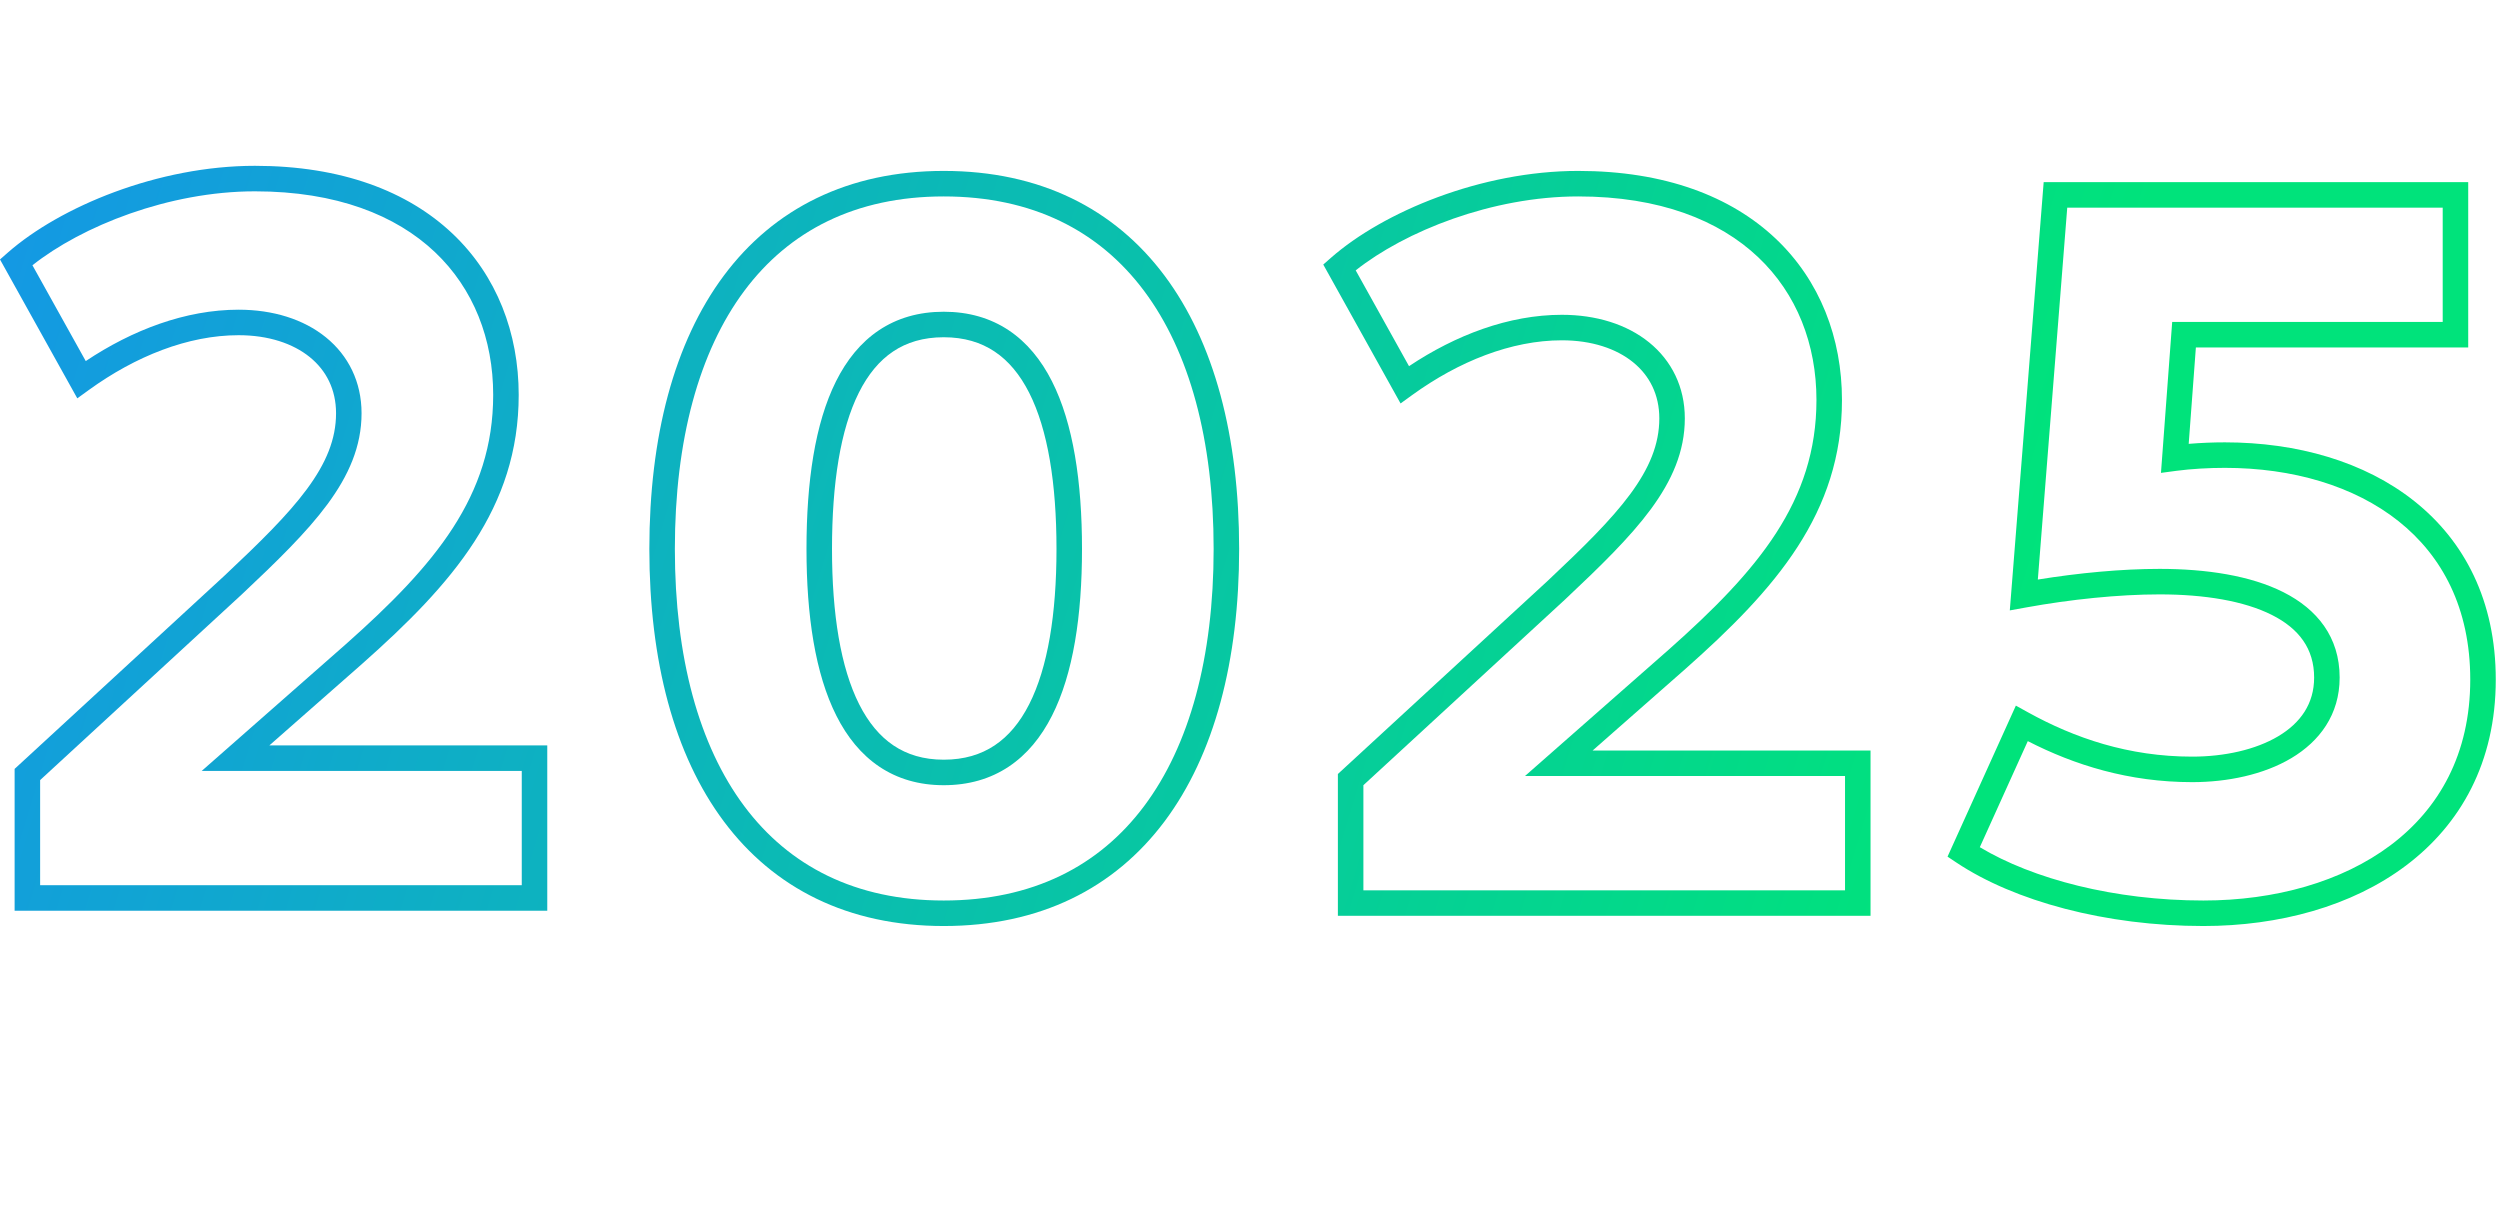
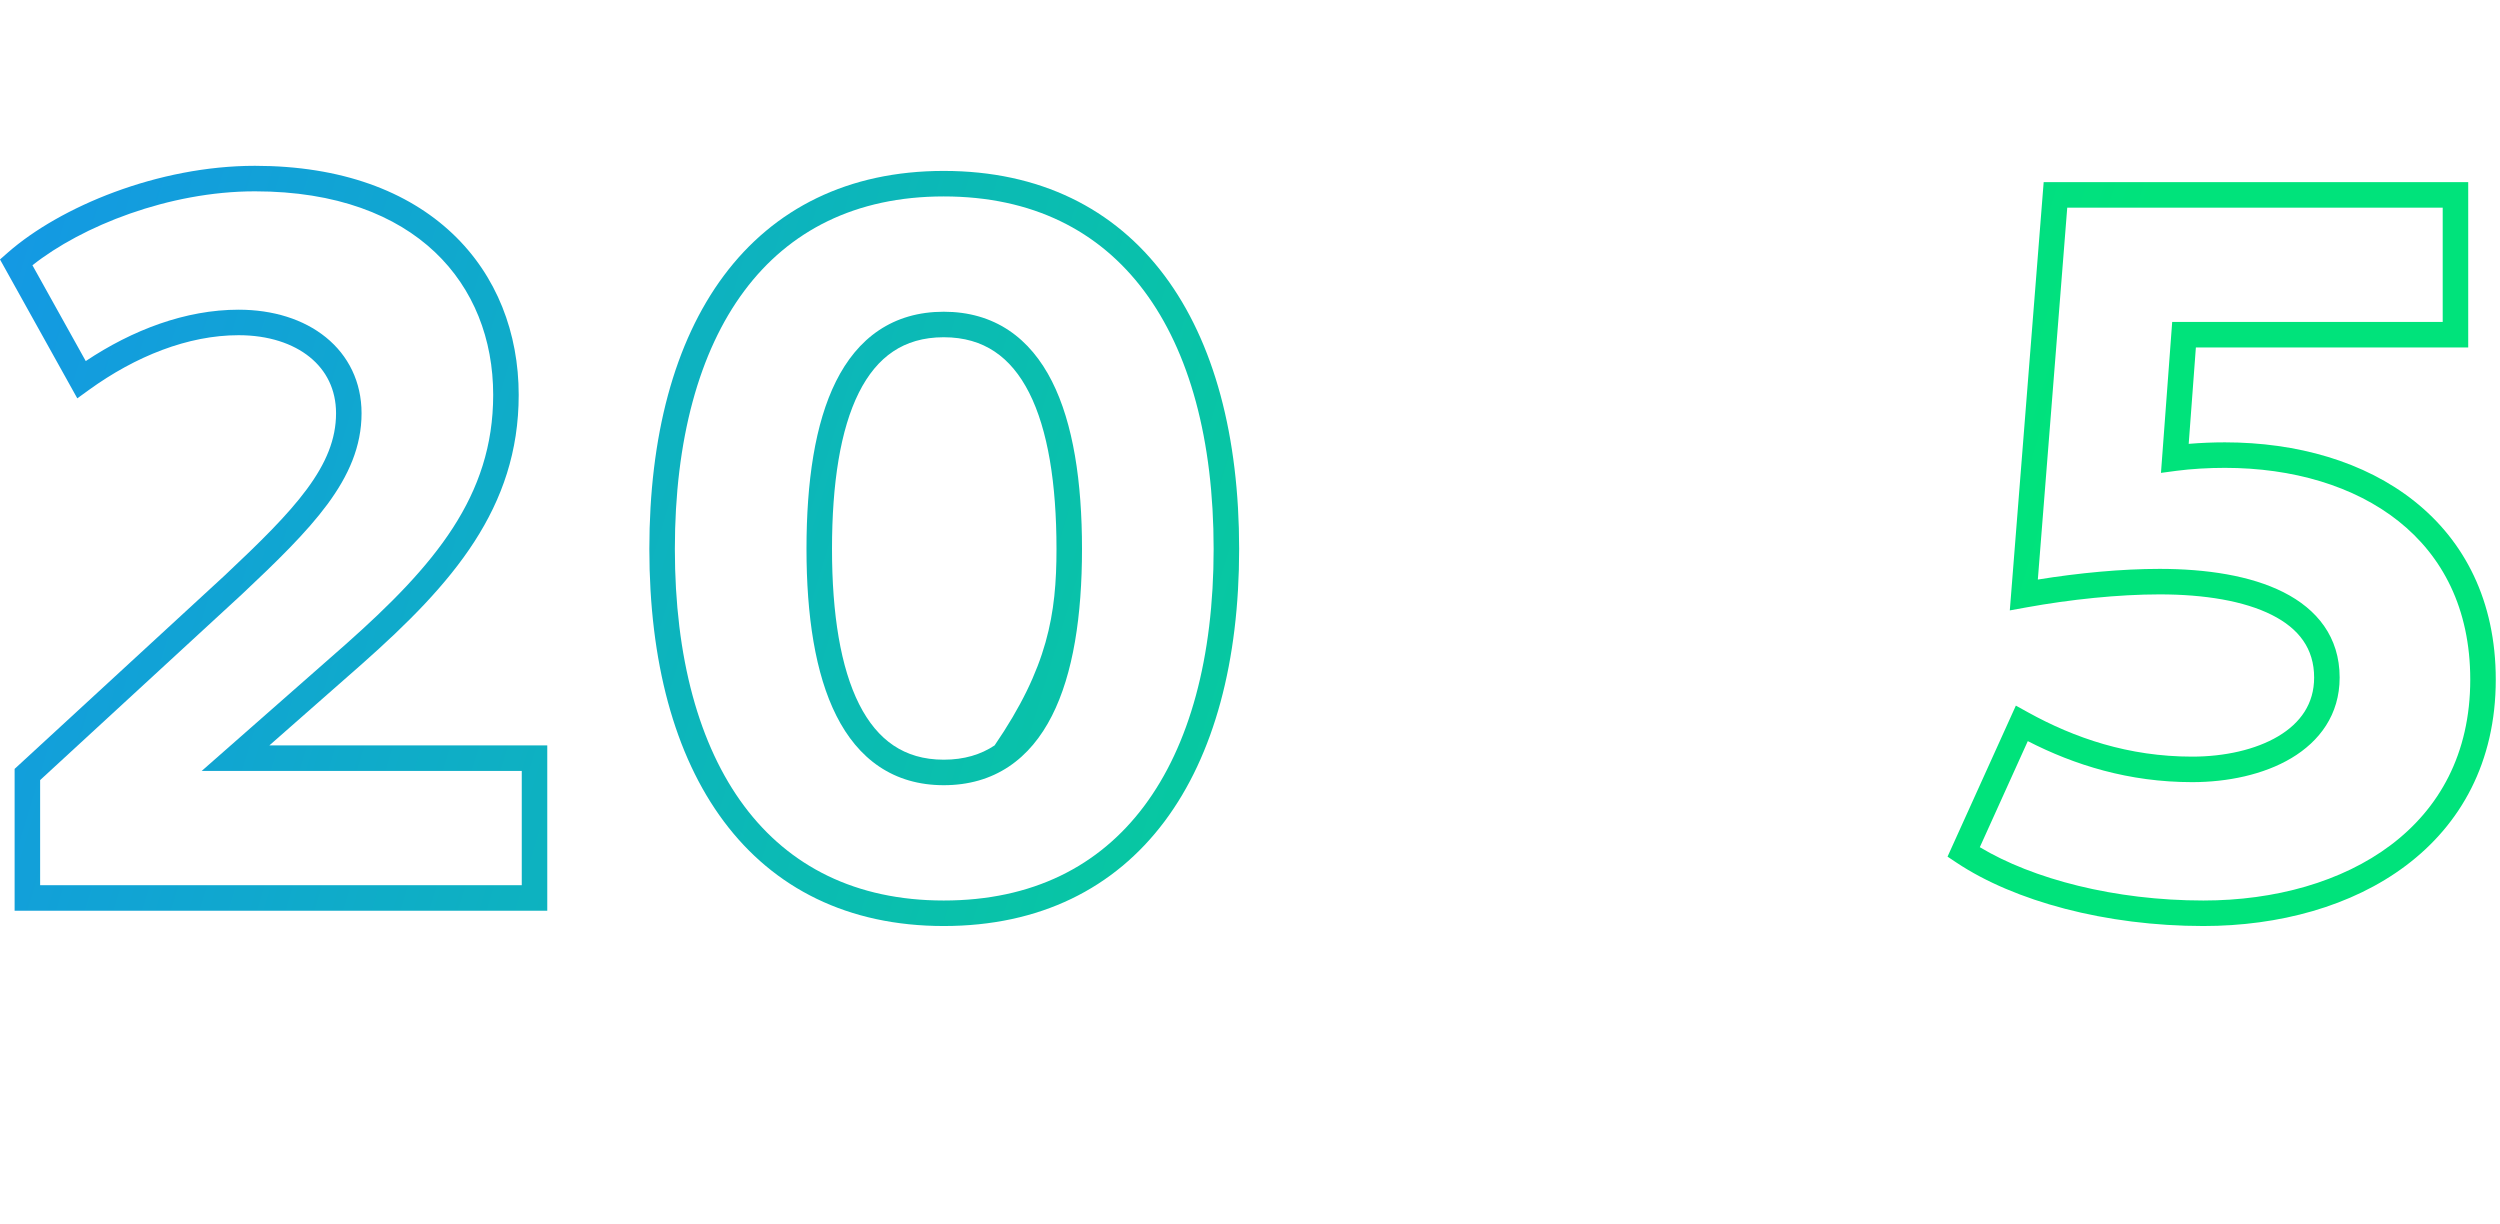
<svg xmlns="http://www.w3.org/2000/svg" width="196" height="96" viewBox="0 0 196 96" fill="none">
  <path fill-rule="evenodd" clip-rule="evenodd" d="M160.224 14.28H193.508V27.24H172.157L171.594 34.798C172.532 34.719 173.521 34.68 174.428 34.68C180.073 34.68 185.37 36.182 189.28 39.287C193.218 42.414 195.668 47.107 195.668 53.28C195.668 59.759 192.917 64.633 188.63 67.859C184.375 71.061 178.667 72.6 172.748 72.6C165.088 72.6 157.92 70.65 153.394 67.632L152.687 67.161L158.044 55.32L158.992 55.845C162.64 57.863 166.874 59.32 171.868 59.32C174.388 59.32 176.836 58.782 178.616 57.721C180.362 56.68 181.428 55.174 181.428 53.12C181.428 50.861 180.242 49.284 178.118 48.213C175.939 47.114 172.839 46.6 169.308 46.6C166.1 46.6 162.321 46.992 158.847 47.624L157.569 47.856L160.224 14.28ZM162.072 16.28L159.766 45.437C162.97 44.917 166.353 44.6 169.308 44.6C172.978 44.6 176.438 45.126 179.018 46.427C181.654 47.756 183.428 49.939 183.428 53.12C183.428 56.026 181.854 58.12 179.64 59.439C177.461 60.738 174.628 61.32 171.868 61.32C166.901 61.32 162.642 59.983 158.979 58.104L155.218 66.42C159.374 68.916 165.781 70.6 172.748 70.6C178.35 70.6 183.602 69.139 187.427 66.261C191.22 63.407 193.668 59.121 193.668 53.28C193.668 47.693 191.478 43.586 188.036 40.853C184.566 38.097 179.744 36.68 174.428 36.68C173.183 36.68 171.788 36.758 170.64 36.911L169.42 37.074L170.3 25.24H191.508V16.28H162.072Z" fill="url(#paint0_linear_1547_12952)" />
-   <path fill-rule="evenodd" clip-rule="evenodd" d="M106.287 21.197L110.467 28.708C114.128 26.265 118.294 24.68 122.45 24.68C125.147 24.68 127.545 25.429 129.29 26.843C131.052 28.272 132.09 30.336 132.09 32.8C132.09 35.405 131.071 37.69 129.415 39.934C127.773 42.158 125.446 44.417 122.735 46.968L122.727 46.976L106.89 61.559V69.8H144.65V60.84H119.558L130.827 50.932C137.845 44.711 142.41 39.291 142.41 31.36C142.41 26.999 140.879 23.035 137.833 20.157C134.787 17.279 130.133 15.4 123.73 15.4C116.979 15.4 110.159 18.126 106.287 21.197ZM104.35 20.208C108.459 16.603 116.136 13.4 123.73 13.4C130.527 13.4 135.713 15.402 139.207 18.703C142.701 22.006 144.41 26.521 144.41 31.36C144.41 40.229 139.215 46.169 132.153 52.428L132.15 52.431L124.862 58.84H146.65V71.8H104.89V60.681L121.365 45.512C121.366 45.511 121.367 45.509 121.369 45.508C124.096 42.941 126.288 40.801 127.806 38.746C129.309 36.71 130.09 34.835 130.09 32.8C130.09 30.944 129.328 29.448 128.03 28.397C126.715 27.331 124.793 26.68 122.45 26.68C118.48 26.68 114.361 28.334 110.716 30.97L109.804 31.63L103.744 20.741L104.35 20.208Z" fill="url(#paint1_linear_1547_12952)" />
-   <path fill-rule="evenodd" clip-rule="evenodd" d="M58.35 22.808C54.803 27.567 52.909 34.489 52.909 43.04C52.909 51.55 54.802 58.452 58.35 63.202C61.869 67.912 67.083 70.6 73.989 70.6C80.937 70.6 86.171 67.911 89.698 63.2C93.255 58.452 95.149 51.55 95.149 43.04C95.149 34.489 93.255 27.567 89.698 22.809C86.17 18.089 80.936 15.4 73.989 15.4C67.083 15.4 61.869 18.088 58.35 22.808ZM56.747 21.612C60.668 16.352 66.495 13.4 73.989 13.4C81.521 13.4 87.368 16.351 91.3 21.611C95.203 26.833 97.149 34.231 97.149 43.04C97.149 51.81 95.202 59.188 91.299 64.4C87.367 69.649 81.521 72.6 73.989 72.6C66.495 72.6 60.669 69.648 56.748 64.398C52.855 59.188 50.909 51.81 50.909 43.04C50.909 34.231 52.855 26.833 56.747 21.612ZM68.903 25.897C70.333 24.938 72.031 24.44 73.989 24.44C75.946 24.44 77.648 24.938 79.085 25.895C80.515 26.849 81.626 28.221 82.471 29.888C84.146 33.197 84.829 37.784 84.829 43.04C84.829 48.257 84.146 52.825 82.47 56.123C81.626 57.785 80.514 59.154 79.084 60.106C77.648 61.062 75.946 61.56 73.989 61.56C72.049 61.56 70.361 61.061 68.936 60.104C67.518 59.151 66.415 57.782 65.576 56.121C63.911 52.823 63.229 48.258 63.229 43.04C63.229 37.787 63.89 33.201 65.544 29.893C66.378 28.225 67.479 26.852 68.903 25.897ZM67.333 30.787C65.887 33.679 65.229 37.893 65.229 43.04C65.229 48.142 65.906 52.337 67.361 55.219C68.083 56.648 68.979 57.724 70.051 58.444C71.116 59.159 72.408 59.56 73.989 59.56C75.591 59.56 76.9 59.158 77.976 58.441C79.059 57.721 79.962 56.645 80.687 55.217C82.151 52.336 82.829 48.143 82.829 43.04C82.829 37.896 82.151 33.683 80.687 30.792C79.961 29.359 79.058 28.281 77.975 27.56C76.899 26.842 75.591 26.44 73.989 26.44C72.386 26.44 71.084 26.842 70.017 27.558C68.943 28.278 68.049 29.355 67.333 30.787Z" fill="url(#paint2_linear_1547_12952)" />
+   <path fill-rule="evenodd" clip-rule="evenodd" d="M58.35 22.808C54.803 27.567 52.909 34.489 52.909 43.04C52.909 51.55 54.802 58.452 58.35 63.202C61.869 67.912 67.083 70.6 73.989 70.6C80.937 70.6 86.171 67.911 89.698 63.2C93.255 58.452 95.149 51.55 95.149 43.04C95.149 34.489 93.255 27.567 89.698 22.809C86.17 18.089 80.936 15.4 73.989 15.4C67.083 15.4 61.869 18.088 58.35 22.808ZM56.747 21.612C60.668 16.352 66.495 13.4 73.989 13.4C81.521 13.4 87.368 16.351 91.3 21.611C95.203 26.833 97.149 34.231 97.149 43.04C97.149 51.81 95.202 59.188 91.299 64.4C87.367 69.649 81.521 72.6 73.989 72.6C66.495 72.6 60.669 69.648 56.748 64.398C52.855 59.188 50.909 51.81 50.909 43.04C50.909 34.231 52.855 26.833 56.747 21.612ZM68.903 25.897C70.333 24.938 72.031 24.44 73.989 24.44C75.946 24.44 77.648 24.938 79.085 25.895C80.515 26.849 81.626 28.221 82.471 29.888C84.146 33.197 84.829 37.784 84.829 43.04C84.829 48.257 84.146 52.825 82.47 56.123C81.626 57.785 80.514 59.154 79.084 60.106C77.648 61.062 75.946 61.56 73.989 61.56C72.049 61.56 70.361 61.061 68.936 60.104C67.518 59.151 66.415 57.782 65.576 56.121C63.911 52.823 63.229 48.258 63.229 43.04C63.229 37.787 63.89 33.201 65.544 29.893C66.378 28.225 67.479 26.852 68.903 25.897ZM67.333 30.787C65.887 33.679 65.229 37.893 65.229 43.04C65.229 48.142 65.906 52.337 67.361 55.219C68.083 56.648 68.979 57.724 70.051 58.444C71.116 59.159 72.408 59.56 73.989 59.56C75.591 59.56 76.9 59.158 77.976 58.441C82.151 52.336 82.829 48.143 82.829 43.04C82.829 37.896 82.151 33.683 80.687 30.792C79.961 29.359 79.058 28.281 77.975 27.56C76.899 26.842 75.591 26.44 73.989 26.44C72.386 26.44 71.084 26.842 70.017 27.558C68.943 28.278 68.049 29.355 67.333 30.787Z" fill="url(#paint2_linear_1547_12952)" />
  <path fill-rule="evenodd" clip-rule="evenodd" d="M2.543 20.797L6.723 28.308C10.384 25.865 14.55 24.28 18.706 24.28C21.404 24.28 23.801 25.029 25.546 26.443C27.309 27.872 28.346 29.936 28.346 32.4C28.346 35.005 27.328 37.29 25.671 39.534C24.029 41.758 21.702 44.017 18.992 46.568L18.984 46.576L3.146 61.159V69.4H40.906V60.44H15.815L27.083 50.532C34.101 44.311 38.666 38.891 38.666 30.96C38.666 26.599 37.135 22.635 34.09 19.757C31.044 16.878 26.389 15 19.986 15C13.236 15 6.415 17.726 2.543 20.797ZM0.607 19.808C4.715 16.203 12.392 13 19.986 13C26.784 13 31.969 15.002 35.463 18.303C38.958 21.605 40.666 26.121 40.666 30.96C40.666 39.829 35.472 45.769 28.41 52.028L28.407 52.031L21.118 58.44H42.906V71.4H1.146V60.281L17.621 45.112C17.622 45.111 17.624 45.109 17.625 45.108C20.353 42.541 22.545 40.401 24.062 38.346C25.565 36.31 26.346 34.435 26.346 32.4C26.346 30.544 25.584 29.048 24.287 27.997C22.971 26.931 21.049 26.28 18.706 26.28C14.736 26.28 10.617 27.933 6.972 30.57L6.06 31.23L0 20.341L0.607 19.808Z" fill="url(#paint3_linear_1547_12952)" />
  <defs>
    <linearGradient id="paint0_linear_1547_12952" x1="-533.503" y1="6.8" x2="111.898" y2="202.954" gradientUnits="userSpaceOnUse">
      <stop stop-color="#D270F3" />
      <stop offset="0.31" stop-color="#6F6BEE" />
      <stop offset="0.505" stop-color="#4F8BFE" />
      <stop offset="0.7" stop-color="#1985FF" />
      <stop offset="1" stop-color="#00E37B" />
    </linearGradient>
    <linearGradient id="paint1_linear_1547_12952" x1="-533.503" y1="6.8" x2="111.898" y2="202.954" gradientUnits="userSpaceOnUse">
      <stop stop-color="#D270F3" />
      <stop offset="0.31" stop-color="#6F6BEE" />
      <stop offset="0.505" stop-color="#4F8BFE" />
      <stop offset="0.7" stop-color="#1985FF" />
      <stop offset="1" stop-color="#00E37B" />
    </linearGradient>
    <linearGradient id="paint2_linear_1547_12952" x1="-533.503" y1="6.8" x2="111.898" y2="202.954" gradientUnits="userSpaceOnUse">
      <stop stop-color="#D270F3" />
      <stop offset="0.31" stop-color="#6F6BEE" />
      <stop offset="0.505" stop-color="#4F8BFE" />
      <stop offset="0.7" stop-color="#1985FF" />
      <stop offset="1" stop-color="#00E37B" />
    </linearGradient>
    <linearGradient id="paint3_linear_1547_12952" x1="-533.503" y1="6.4" x2="111.898" y2="202.554" gradientUnits="userSpaceOnUse">
      <stop stop-color="#D270F3" />
      <stop offset="0.31" stop-color="#6F6BEE" />
      <stop offset="0.505" stop-color="#4F8BFE" />
      <stop offset="0.7" stop-color="#1985FF" />
      <stop offset="1" stop-color="#00E37B" />
    </linearGradient>
  </defs>
</svg>